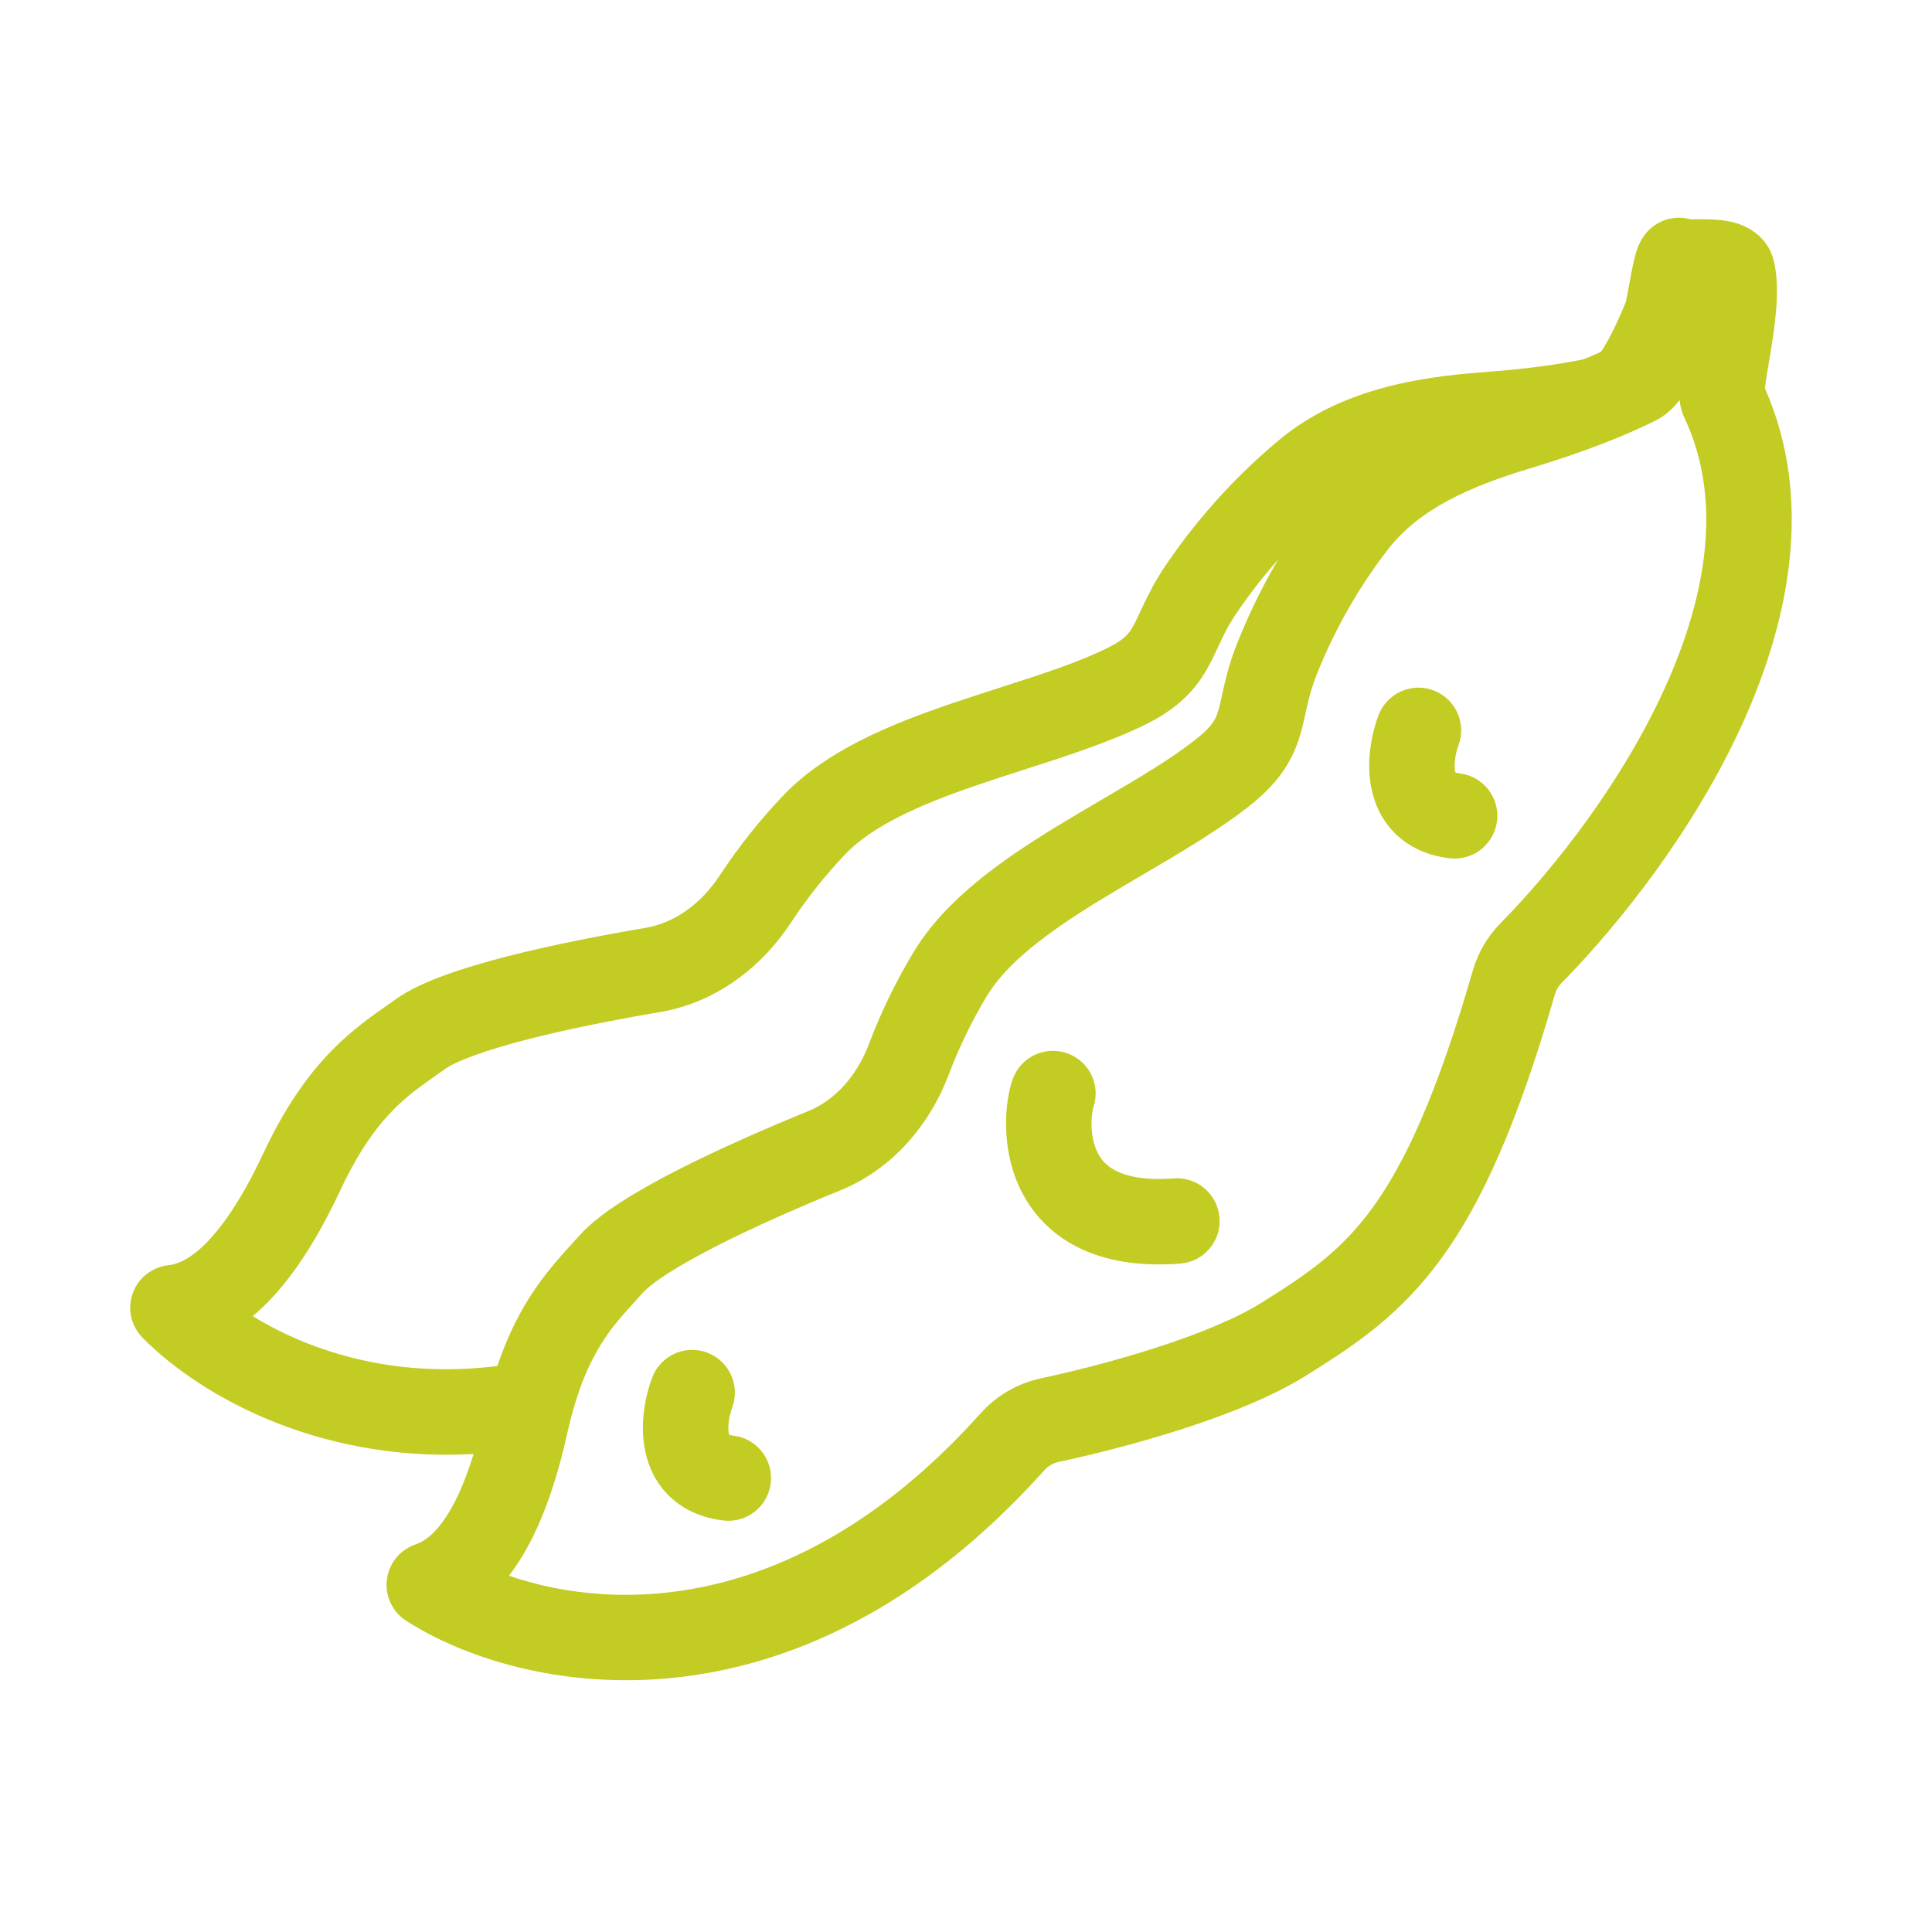
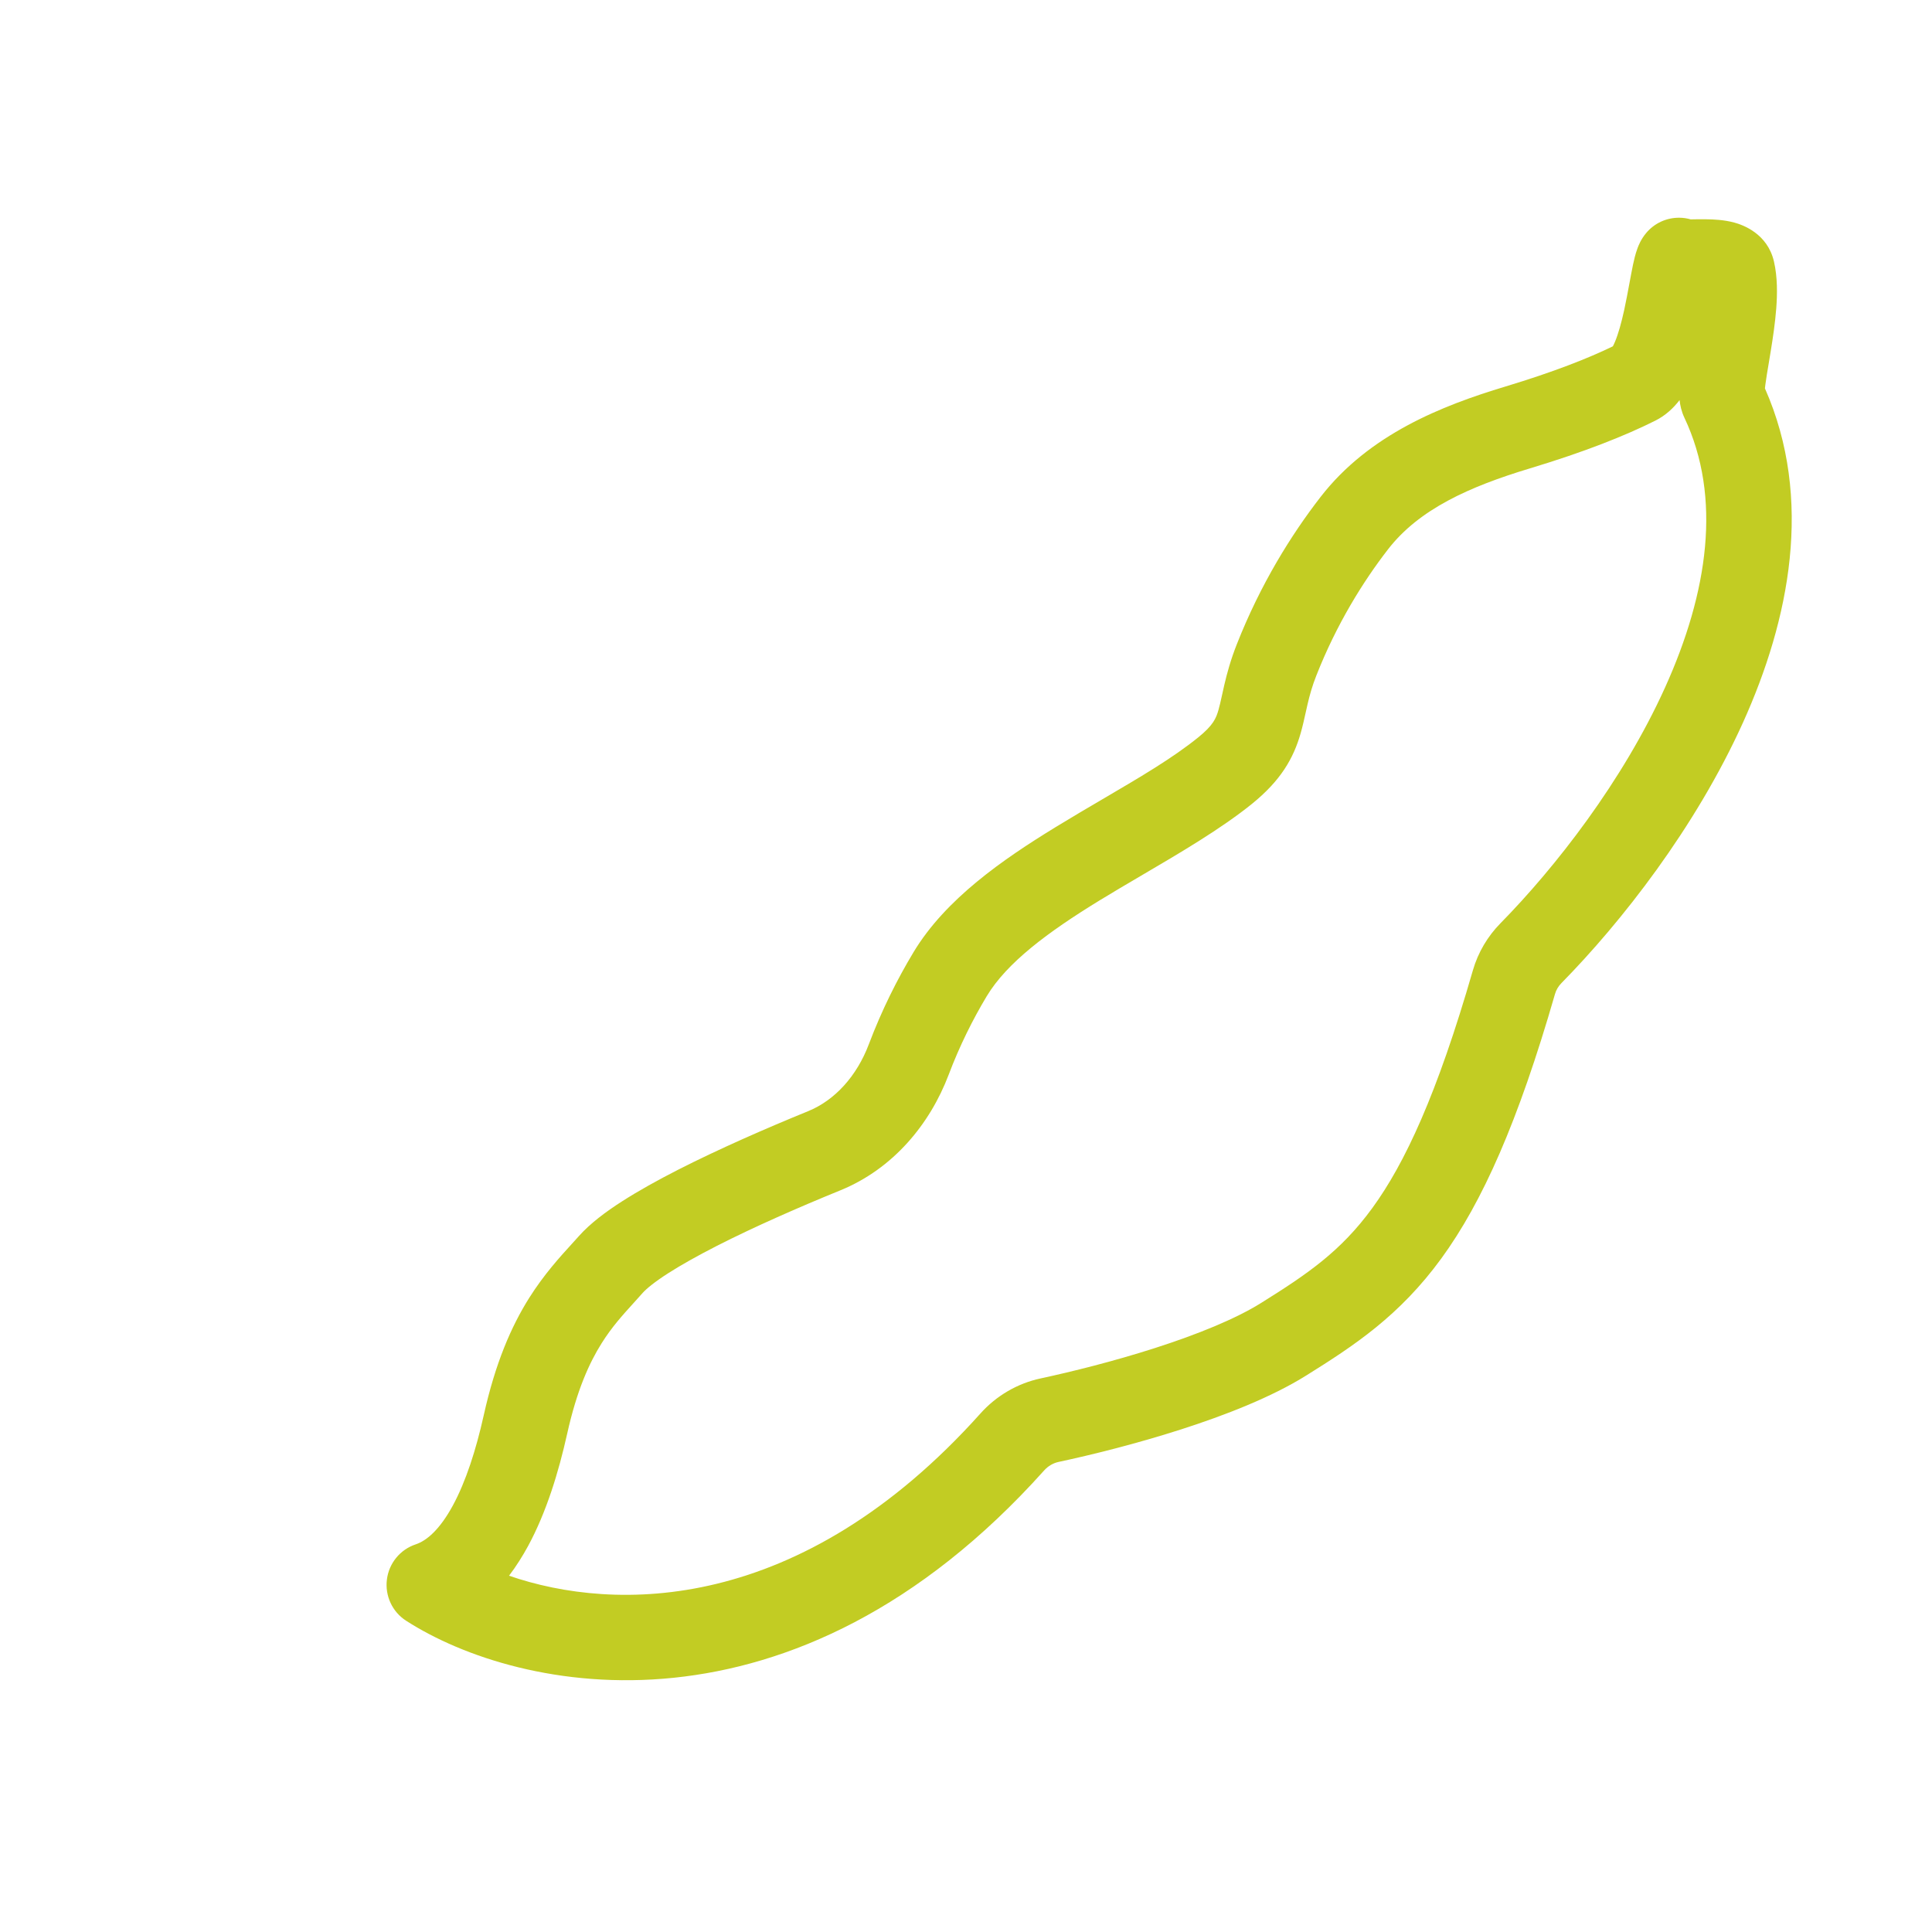
<svg xmlns="http://www.w3.org/2000/svg" width="46" height="46" viewBox="0 0 46 46" fill="none">
  <path fill-rule="evenodd" clip-rule="evenodd" d="M40.254 5.223C40.285 5.223 40.323 5.222 40.37 5.222L40.382 5.221C40.452 5.221 40.538 5.219 40.628 5.221C40.787 5.223 41.044 5.232 41.292 5.299C41.49 5.353 42.082 5.557 42.237 6.226C42.324 6.6 42.317 7.006 42.292 7.341C42.265 7.691 42.211 8.052 42.16 8.363C42.143 8.465 42.127 8.56 42.113 8.648C42.079 8.846 42.052 9.011 42.033 9.156C42.028 9.192 42.025 9.222 42.022 9.247C43.187 11.885 42.604 14.758 41.501 17.201C40.365 19.714 38.599 21.961 37.176 23.408C37.102 23.484 37.05 23.574 37.024 23.666C36.145 26.714 35.295 28.621 34.319 29.961C33.323 31.328 32.243 32.037 31.104 32.748C30.275 33.267 29.166 33.698 28.119 34.034C27.057 34.375 25.99 34.64 25.204 34.808C25.077 34.835 24.955 34.905 24.861 35.01C18.897 41.668 12.367 40.324 9.671 38.59C9.341 38.379 9.163 37.996 9.212 37.608C9.26 37.219 9.528 36.893 9.899 36.77C10.159 36.683 10.469 36.422 10.784 35.842C11.091 35.274 11.333 34.525 11.517 33.699C11.793 32.456 12.172 31.582 12.602 30.899C12.951 30.346 13.33 29.929 13.621 29.61C13.679 29.546 13.734 29.486 13.784 29.43C14.053 29.127 14.428 28.849 14.807 28.606C15.2 28.354 15.659 28.099 16.143 27.852C17.113 27.358 18.235 26.867 19.24 26.457C19.881 26.196 20.401 25.618 20.685 24.867C20.995 24.048 21.363 23.315 21.75 22.672C22.514 21.402 23.884 20.459 25.126 19.698C25.528 19.452 25.916 19.224 26.287 19.007C27.152 18.5 27.919 18.05 28.529 17.557C28.892 17.264 28.956 17.096 29.012 16.901C29.041 16.799 29.06 16.711 29.087 16.59C29.104 16.512 29.124 16.419 29.152 16.3C29.215 16.031 29.301 15.711 29.449 15.337C30.009 13.915 30.741 12.736 31.443 11.831C32.596 10.343 34.329 9.659 35.84 9.204C36.996 8.855 37.823 8.527 38.401 8.246C38.414 8.222 38.431 8.187 38.452 8.138C38.53 7.952 38.603 7.692 38.671 7.383C38.719 7.161 38.758 6.95 38.796 6.745C38.811 6.664 38.825 6.584 38.841 6.505C38.865 6.376 38.893 6.238 38.924 6.118C38.939 6.058 38.961 5.983 38.99 5.906C39.01 5.851 39.069 5.698 39.193 5.55C39.389 5.314 39.681 5.18 39.987 5.184C40.078 5.185 40.168 5.198 40.254 5.223ZM42.015 9.339C42.015 9.338 42.015 9.337 42.015 9.335C42.017 9.361 42.015 9.365 42.015 9.339ZM39.99 9.526C40.003 9.646 40.033 9.794 40.103 9.942C41.004 11.846 40.666 14.107 39.647 16.363C38.635 18.603 37.029 20.656 35.725 21.983C35.421 22.292 35.192 22.676 35.069 23.102C34.216 26.06 33.446 27.704 32.674 28.763C31.922 29.796 31.128 30.335 30.026 31.023C29.414 31.406 28.497 31.776 27.497 32.097C26.513 32.413 25.514 32.661 24.779 32.819C24.221 32.938 23.72 33.235 23.346 33.652C19.051 38.447 14.638 38.387 12.12 37.517C12.292 37.291 12.442 37.051 12.573 36.811C13.008 36.008 13.3 35.053 13.503 34.141C13.735 33.095 14.034 32.444 14.324 31.983C14.568 31.595 14.811 31.327 15.094 31.015C15.162 30.94 15.232 30.863 15.304 30.781C15.388 30.688 15.576 30.529 15.906 30.317C16.223 30.114 16.618 29.894 17.067 29.664C17.966 29.206 19.03 28.74 20.009 28.341C21.271 27.826 22.144 26.759 22.588 25.587C22.851 24.891 23.165 24.267 23.493 23.72C23.974 22.921 24.938 22.199 26.189 21.433C26.499 21.243 26.832 21.048 27.172 20.848C28.095 20.307 29.072 19.734 29.808 19.14C30.493 18.585 30.795 18.061 30.967 17.462C31.014 17.3 31.057 17.105 31.093 16.942C31.107 16.876 31.121 16.816 31.133 16.765C31.182 16.554 31.242 16.336 31.342 16.083C31.822 14.864 32.451 13.85 33.05 13.077C33.789 12.124 34.981 11.588 36.427 11.152C37.733 10.758 38.703 10.371 39.413 10.015C39.659 9.892 39.846 9.713 39.99 9.526Z" fill="#C2CC23" />
-   <path fill-rule="evenodd" clip-rule="evenodd" d="M16.835 32.204C17.361 32.4 17.629 32.986 17.433 33.512C17.401 33.599 17.368 33.719 17.352 33.845C17.335 33.974 17.34 34.073 17.354 34.136C17.356 34.146 17.358 34.154 17.36 34.16C17.378 34.167 17.411 34.175 17.462 34.182C18.02 34.248 18.418 34.754 18.351 35.312C18.285 35.87 17.779 36.268 17.221 36.202C16.732 36.143 16.292 35.961 15.949 35.634C15.612 35.313 15.442 34.921 15.365 34.565C15.22 33.891 15.374 33.21 15.527 32.802C15.723 32.276 16.309 32.008 16.835 32.204ZM17.339 34.151C17.339 34.151 17.341 34.152 17.343 34.154C17.34 34.152 17.339 34.151 17.339 34.151ZM17.366 34.177C17.367 34.178 17.367 34.179 17.367 34.179C17.367 34.179 17.367 34.178 17.366 34.177Z" fill="#C2CC23" />
-   <path fill-rule="evenodd" clip-rule="evenodd" d="M25.407 25.077C25.937 25.263 26.216 25.844 26.029 26.374C26.03 26.374 26.029 26.374 26.029 26.374C26.028 26.379 26.016 26.42 26.005 26.497C25.994 26.576 25.986 26.676 25.988 26.787C25.992 27.014 26.036 27.243 26.128 27.433C26.214 27.608 26.346 27.765 26.577 27.88C26.821 28.002 27.241 28.111 27.945 28.057C28.506 28.015 28.994 28.434 29.036 28.995C29.079 29.555 28.659 30.043 28.099 30.086C27.135 30.159 26.325 30.028 25.668 29.7C25 29.366 24.562 28.863 24.3 28.325C24.044 27.801 23.962 27.262 23.954 26.824C23.946 26.396 24.008 25.99 24.11 25.7C24.296 25.17 24.877 24.891 25.407 25.077Z" fill="#C2CC23" />
-   <path fill-rule="evenodd" clip-rule="evenodd" d="M34.128 16.437C34.654 16.634 34.922 17.219 34.726 17.746C34.694 17.832 34.661 17.952 34.645 18.078C34.628 18.207 34.633 18.307 34.647 18.369C34.649 18.379 34.651 18.387 34.653 18.394C34.671 18.4 34.703 18.409 34.755 18.415C35.312 18.481 35.711 18.988 35.644 19.545C35.578 20.103 35.072 20.502 34.514 20.435C34.025 20.377 33.585 20.194 33.242 19.868C32.905 19.546 32.734 19.154 32.658 18.798C32.513 18.124 32.667 17.444 32.819 17.035C33.016 16.509 33.602 16.241 34.128 16.437ZM34.632 18.384C34.632 18.384 34.633 18.385 34.636 18.387C34.633 18.385 34.632 18.384 34.632 18.384ZM34.659 18.41C34.66 18.412 34.66 18.412 34.66 18.412C34.66 18.412 34.66 18.412 34.659 18.41Z" fill="#C2CC23" />
-   <path d="M39.213 6.201C39.167 6.256 39.136 6.302 39.12 6.327C39.075 6.395 39.038 6.464 39.01 6.519C38.954 6.629 38.896 6.759 38.845 6.879C38.813 6.953 38.781 7.028 38.749 7.104C38.667 7.295 38.584 7.493 38.488 7.699C38.355 7.985 38.227 8.224 38.11 8.388C38.079 8.432 38.054 8.462 38.036 8.483C37.412 8.631 36.533 8.772 35.328 8.861C33.755 8.976 31.914 9.267 30.465 10.468C29.584 11.199 28.613 12.191 27.757 13.457C27.532 13.79 27.378 14.083 27.258 14.332C27.204 14.443 27.165 14.528 27.131 14.601C27.079 14.713 27.041 14.795 26.99 14.889C26.893 15.067 26.794 15.217 26.376 15.424C25.674 15.772 24.827 16.044 23.872 16.351C23.463 16.483 23.034 16.621 22.589 16.773C21.211 17.246 19.668 17.868 18.647 18.942C18.13 19.485 17.611 20.121 17.13 20.853C16.689 21.524 16.056 21.975 15.374 22.091C14.304 22.272 13.101 22.507 12.047 22.778C11.521 22.914 11.017 23.063 10.579 23.223C10.157 23.379 9.73 23.568 9.402 23.805C9.34 23.849 9.274 23.896 9.204 23.945C8.851 24.194 8.389 24.518 7.929 24.982C7.361 25.555 6.8 26.326 6.26 27.48C5.902 28.245 5.503 28.924 5.079 29.411C4.646 29.91 4.286 30.096 4.014 30.124C3.624 30.165 3.292 30.425 3.16 30.793C3.028 31.162 3.119 31.573 3.395 31.852C4.82 33.292 7.776 34.914 11.594 34.597C11.651 34.391 11.704 34.178 11.753 33.959C11.878 33.394 12.025 32.904 12.189 32.474C9.542 32.901 7.403 32.189 6.018 31.337C6.236 31.154 6.434 30.953 6.614 30.746C7.213 30.057 7.706 29.189 8.102 28.342C8.557 27.372 8.99 26.801 9.374 26.414C9.696 26.089 9.991 25.881 10.336 25.637C10.418 25.579 10.503 25.519 10.592 25.455C10.694 25.382 10.912 25.268 11.28 25.133C11.633 25.004 12.067 24.874 12.555 24.748C13.532 24.497 14.672 24.273 15.714 24.097C17.059 23.869 18.143 23.017 18.83 21.97C19.239 21.347 19.681 20.806 20.12 20.344C20.763 19.669 21.861 19.174 23.249 18.698C23.593 18.58 23.96 18.462 24.335 18.341C25.354 18.014 26.432 17.667 27.28 17.247C28.07 16.855 28.478 16.409 28.776 15.862C28.857 15.714 28.942 15.533 29.012 15.381L29.012 15.381C29.041 15.32 29.067 15.264 29.09 15.217C29.184 15.022 29.289 14.822 29.442 14.597C30.138 13.568 30.923 12.748 31.645 12.134C31.656 12.12 31.667 12.105 31.679 12.09C32.832 10.603 34.565 9.919 36.075 9.464C37.232 9.115 38.059 8.787 38.637 8.506C38.65 8.482 38.667 8.447 38.688 8.398C38.766 8.212 38.839 7.951 38.907 7.643C38.955 7.421 38.994 7.21 39.032 7.005C39.047 6.924 39.062 6.844 39.077 6.765C39.101 6.636 39.129 6.498 39.16 6.378C39.173 6.327 39.19 6.265 39.213 6.201Z" fill="#C2CC23" />
</svg>